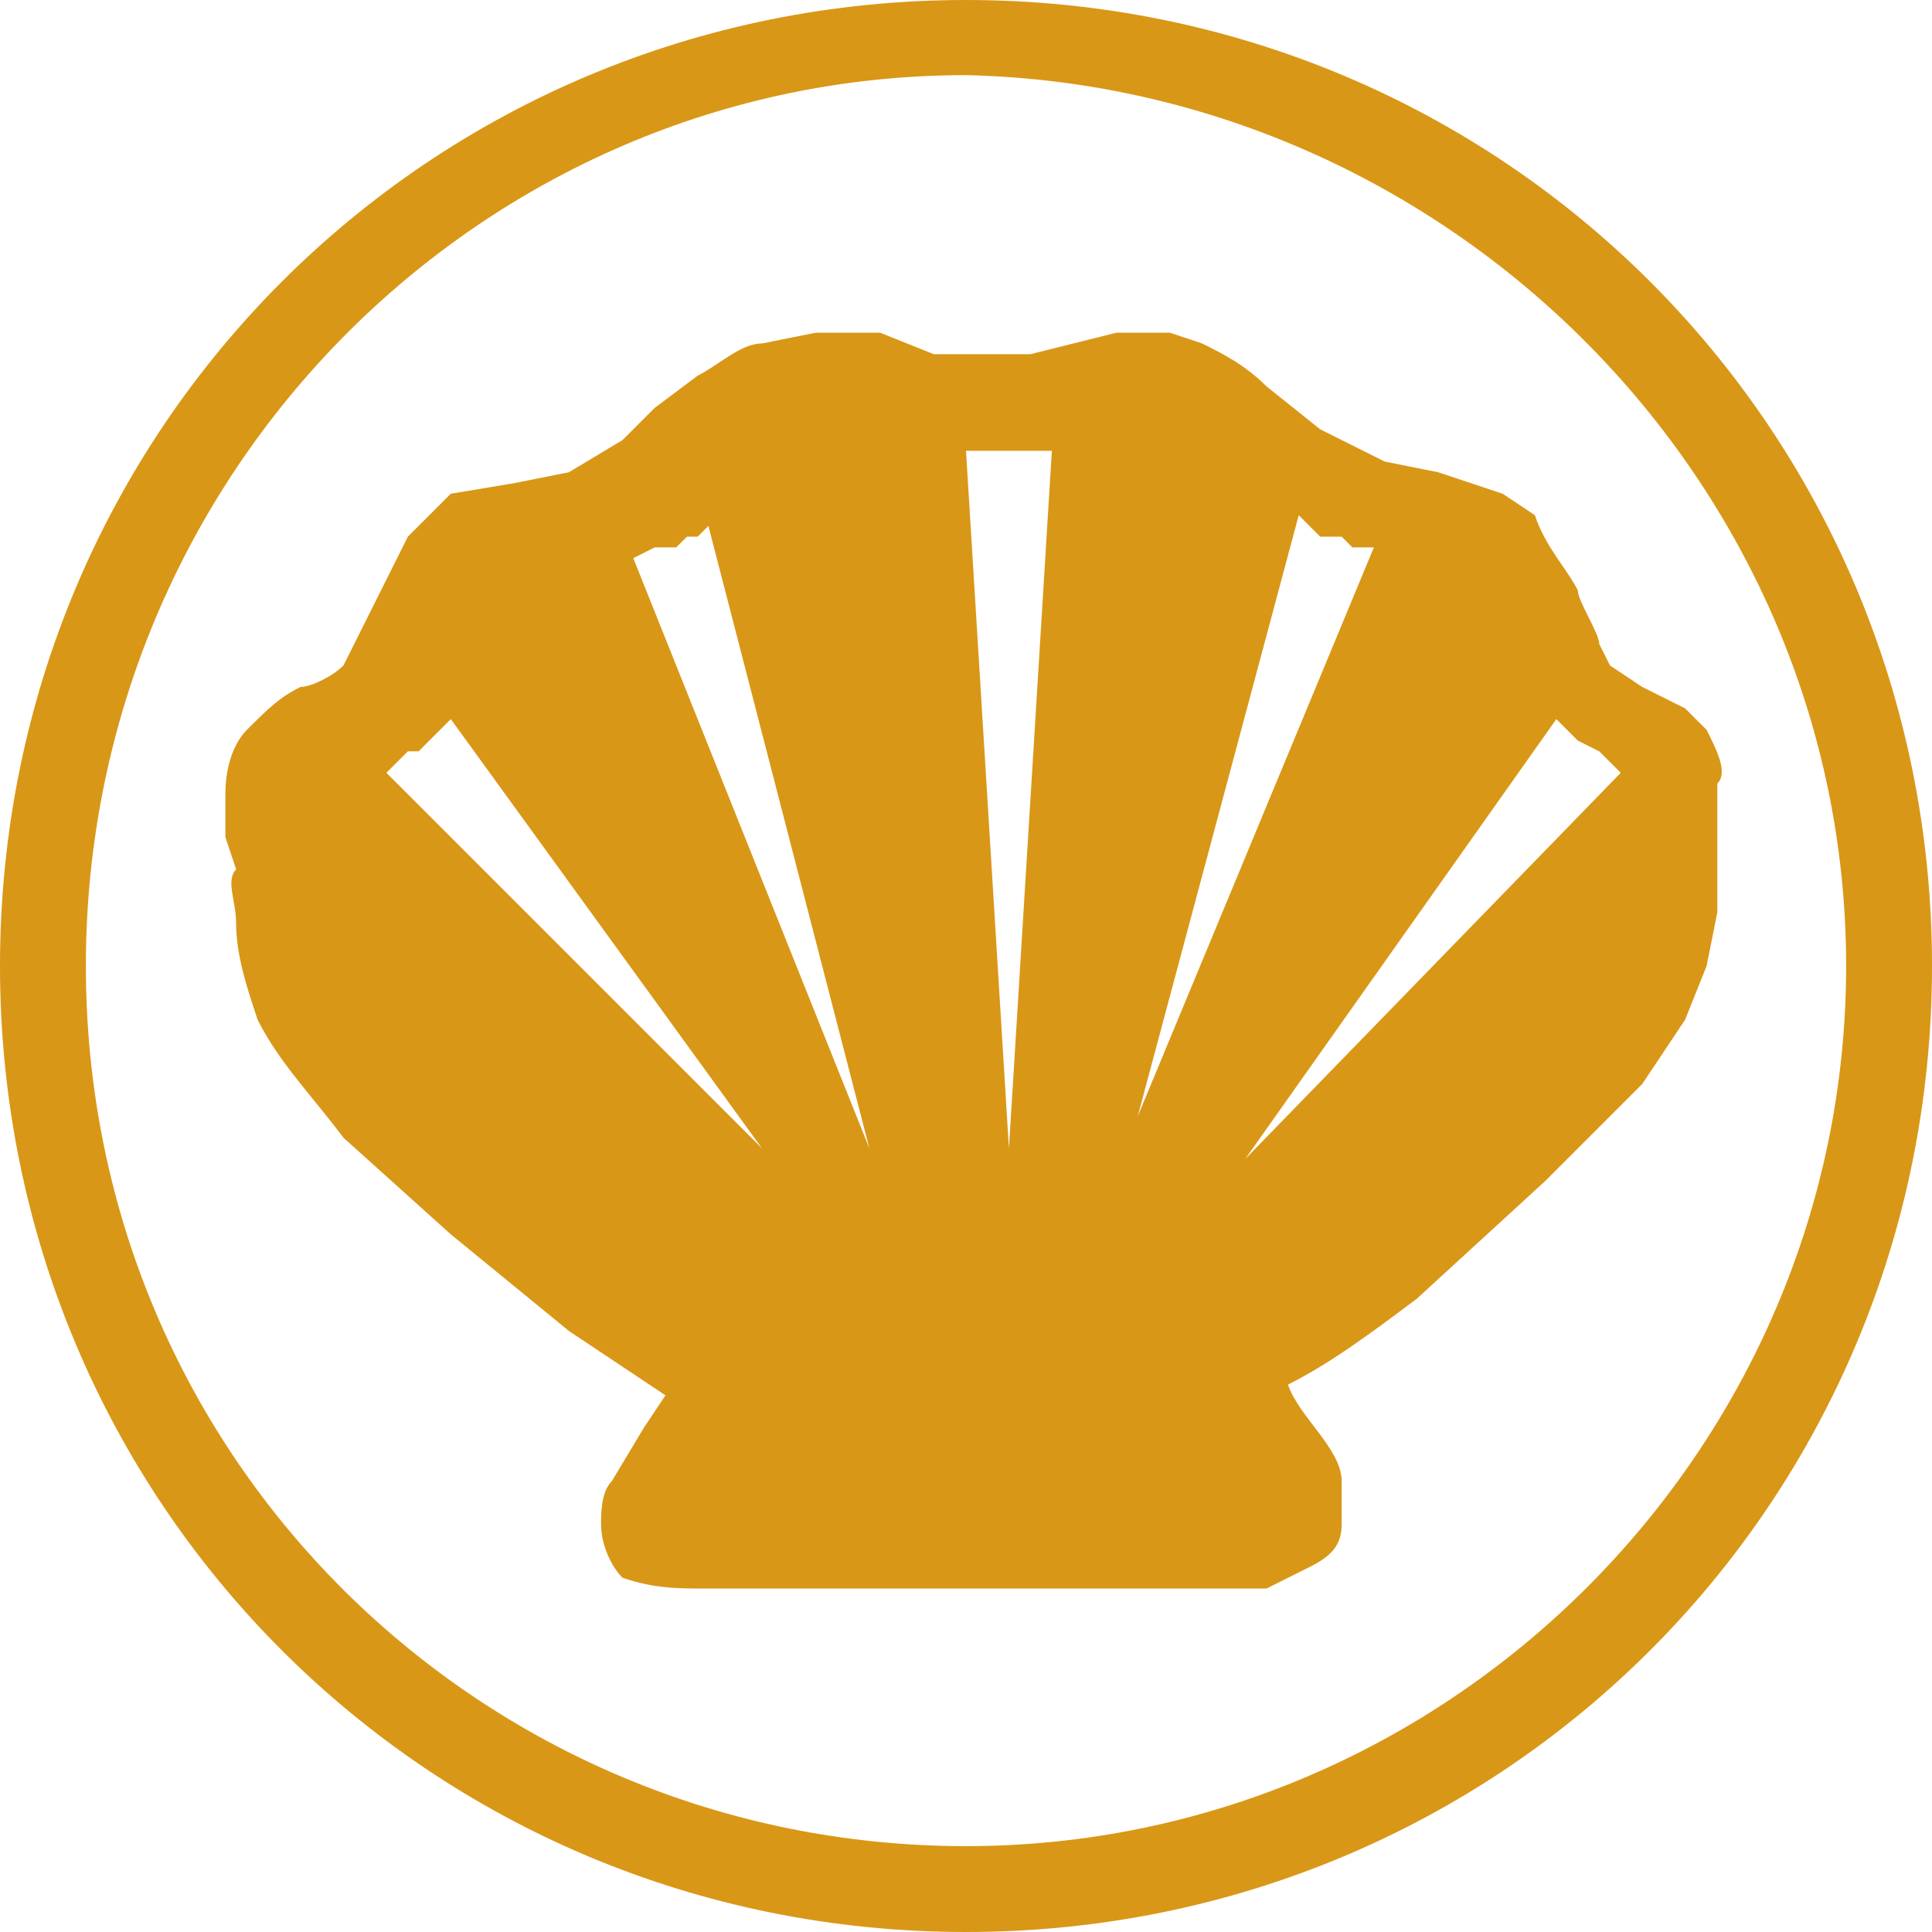
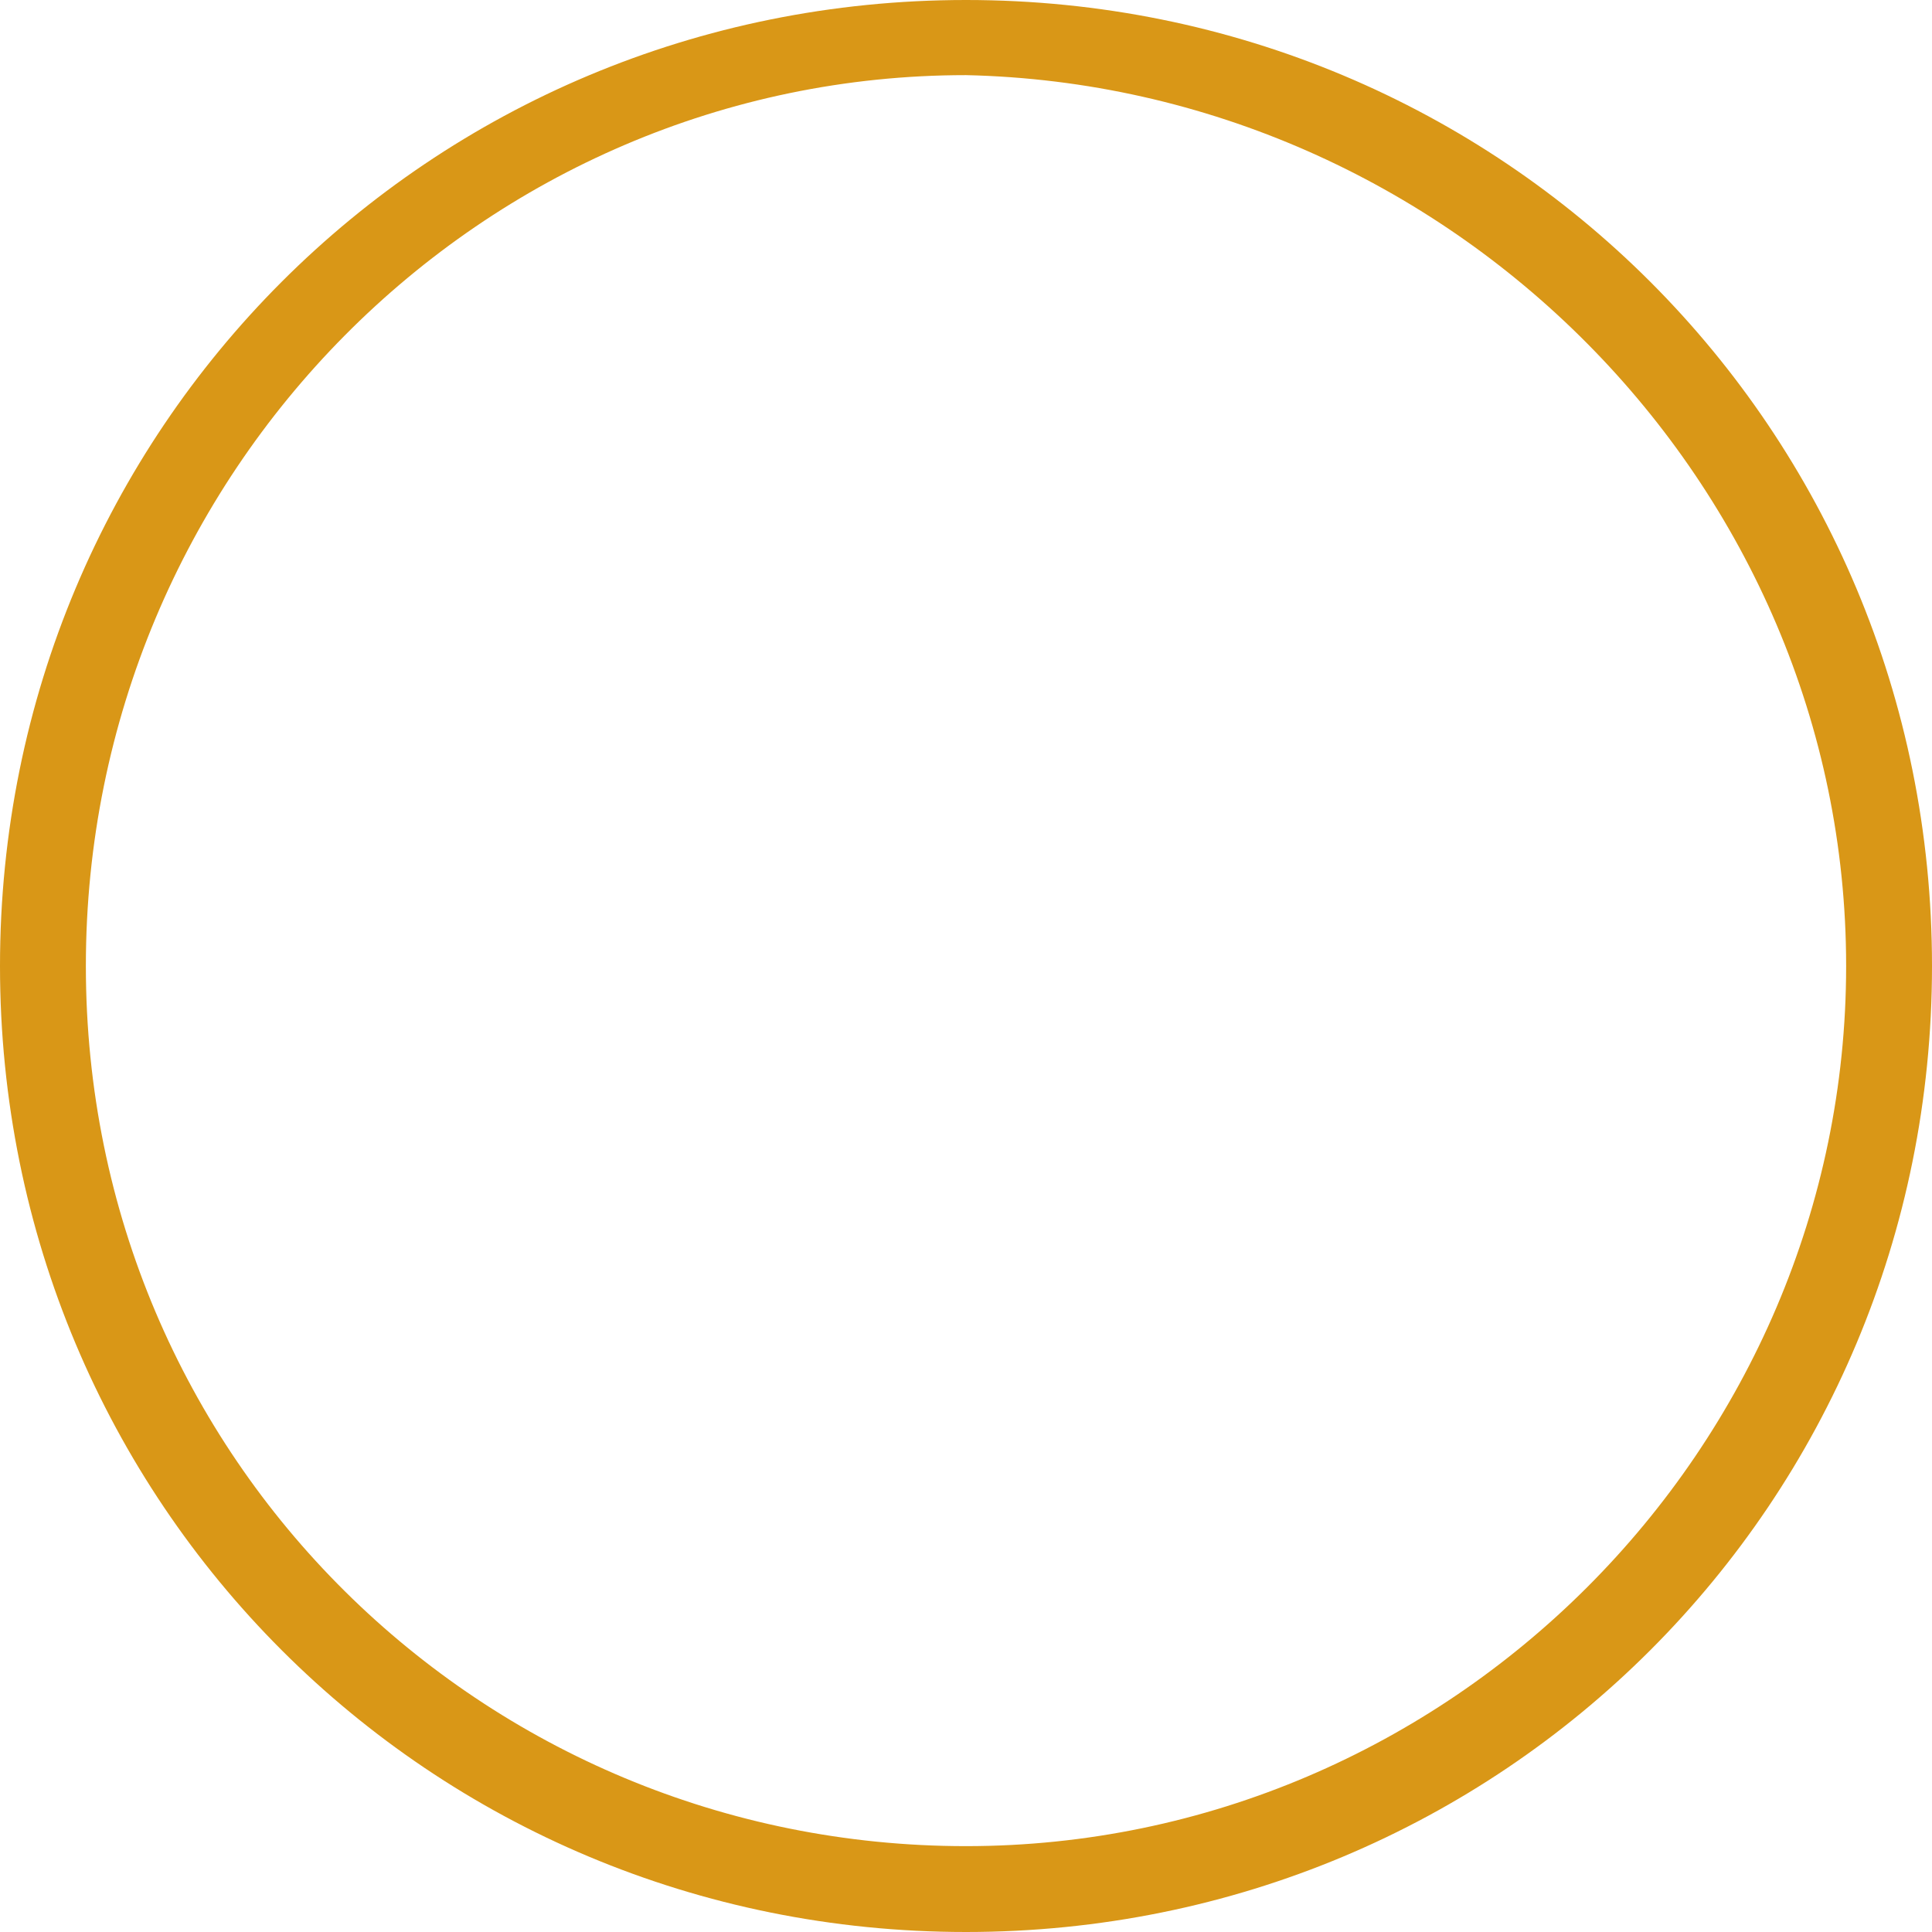
<svg xmlns="http://www.w3.org/2000/svg" version="1.1" id="Capa_1" x="0px" y="0px" viewBox="0 0 18 18" style="enable-background:new 0 0 18 18;" xml:space="preserve">
  <style type="text/css">
	.st0{fill:#D99717;}
</style>
  <g id="Capa_2_00000135668869054158393760000005357542188123130812_">
    <g id="flower3">
      <path class="st0" d="M9,18c-5,0-9-4-9-9s4-9,9-9s9,4,9,9S14,18,9,18z M9,0.7C4.5,0.7,0.8,4.4,0.8,9s3.7,8.2,8.2,8.2    c4.5,0,8.2-3.7,8.2-8.2C17.2,4.5,13.5,0.8,9,0.7z" />
-       <path class="st0" d="M15.9,6.8l-0.2-0.2l-0.4-0.2L15,6.2L14.9,6c0-0.1-0.2-0.4-0.2-0.5c-0.1-0.2-0.3-0.4-0.4-0.7l-0.3-0.2    l-0.6-0.2l-0.5-0.1L12.3,4l-0.5-0.4c-0.2-0.2-0.4-0.3-0.6-0.4l-0.3-0.1h-0.5L9.6,3.3H9.3H8.7L8.2,3.1l-0.6,0L7.1,3.2    c-0.2,0-0.4,0.2-0.6,0.3L6.1,3.8L5.8,4.1L5.3,4.4L4.8,4.5L4.2,4.6L3.8,5L3.5,5.6L3.2,6.2C3.1,6.3,2.9,6.4,2.8,6.4    C2.6,6.5,2.5,6.6,2.3,6.8C2.2,6.9,2.1,7.1,2.1,7.4l0,0.4l0.1,0.3c-0.1,0.1,0,0.3,0,0.5c0,0.3,0.1,0.6,0.2,0.9    c0.2,0.4,0.5,0.7,0.8,1.1l1,0.9l1.1,0.9L6.2,13L6,13.3l-0.3,0.5c-0.1,0.1-0.1,0.3-0.1,0.4c0,0.2,0.1,0.4,0.2,0.5    c0.3,0.1,0.5,0.1,0.8,0.1h5.2l0.4-0.2c0.2-0.1,0.3-0.2,0.3-0.4c0-0.1,0-0.3,0-0.4c0-0.3-0.4-0.6-0.5-0.9c0.4-0.2,0.8-0.5,1.2-0.8    l1.2-1.1l0.9-0.9l0.4-0.6l0.2-0.5l0.1-0.5V8.2V7.8C16,7.7,16,7.5,16,7.3C16.1,7.2,16,7,15.9,6.8z M3.6,7.2l0.1-0.1l0.1-0.1L3.9,7    L4,6.9l0.1-0.1l0.1-0.1l2.9,4L3.6,7.2z M5.9,5.2L5.9,5.2l0.2-0.1h0.1l0,0h0.1l0.1-0.1L6.5,5l0.1-0.1l1.5,5.8L5.9,5.2z M9.4,10.7    L9,4.2h0.1h0.6h0.1l0,0L9.4,10.7z M12.1,4.8l0.1,0.1l0.1,0.1L12.4,5h0.1l0,0l0.1,0.1h0.1h0.1l-2.2,5.3L12.1,4.8z M11.6,10.8    l2.9-4.1l0.1,0.1l0.1,0.1L14.9,7L15,7.1l0.1,0.1L11.6,10.8z" />
    </g>
  </g>
</svg>